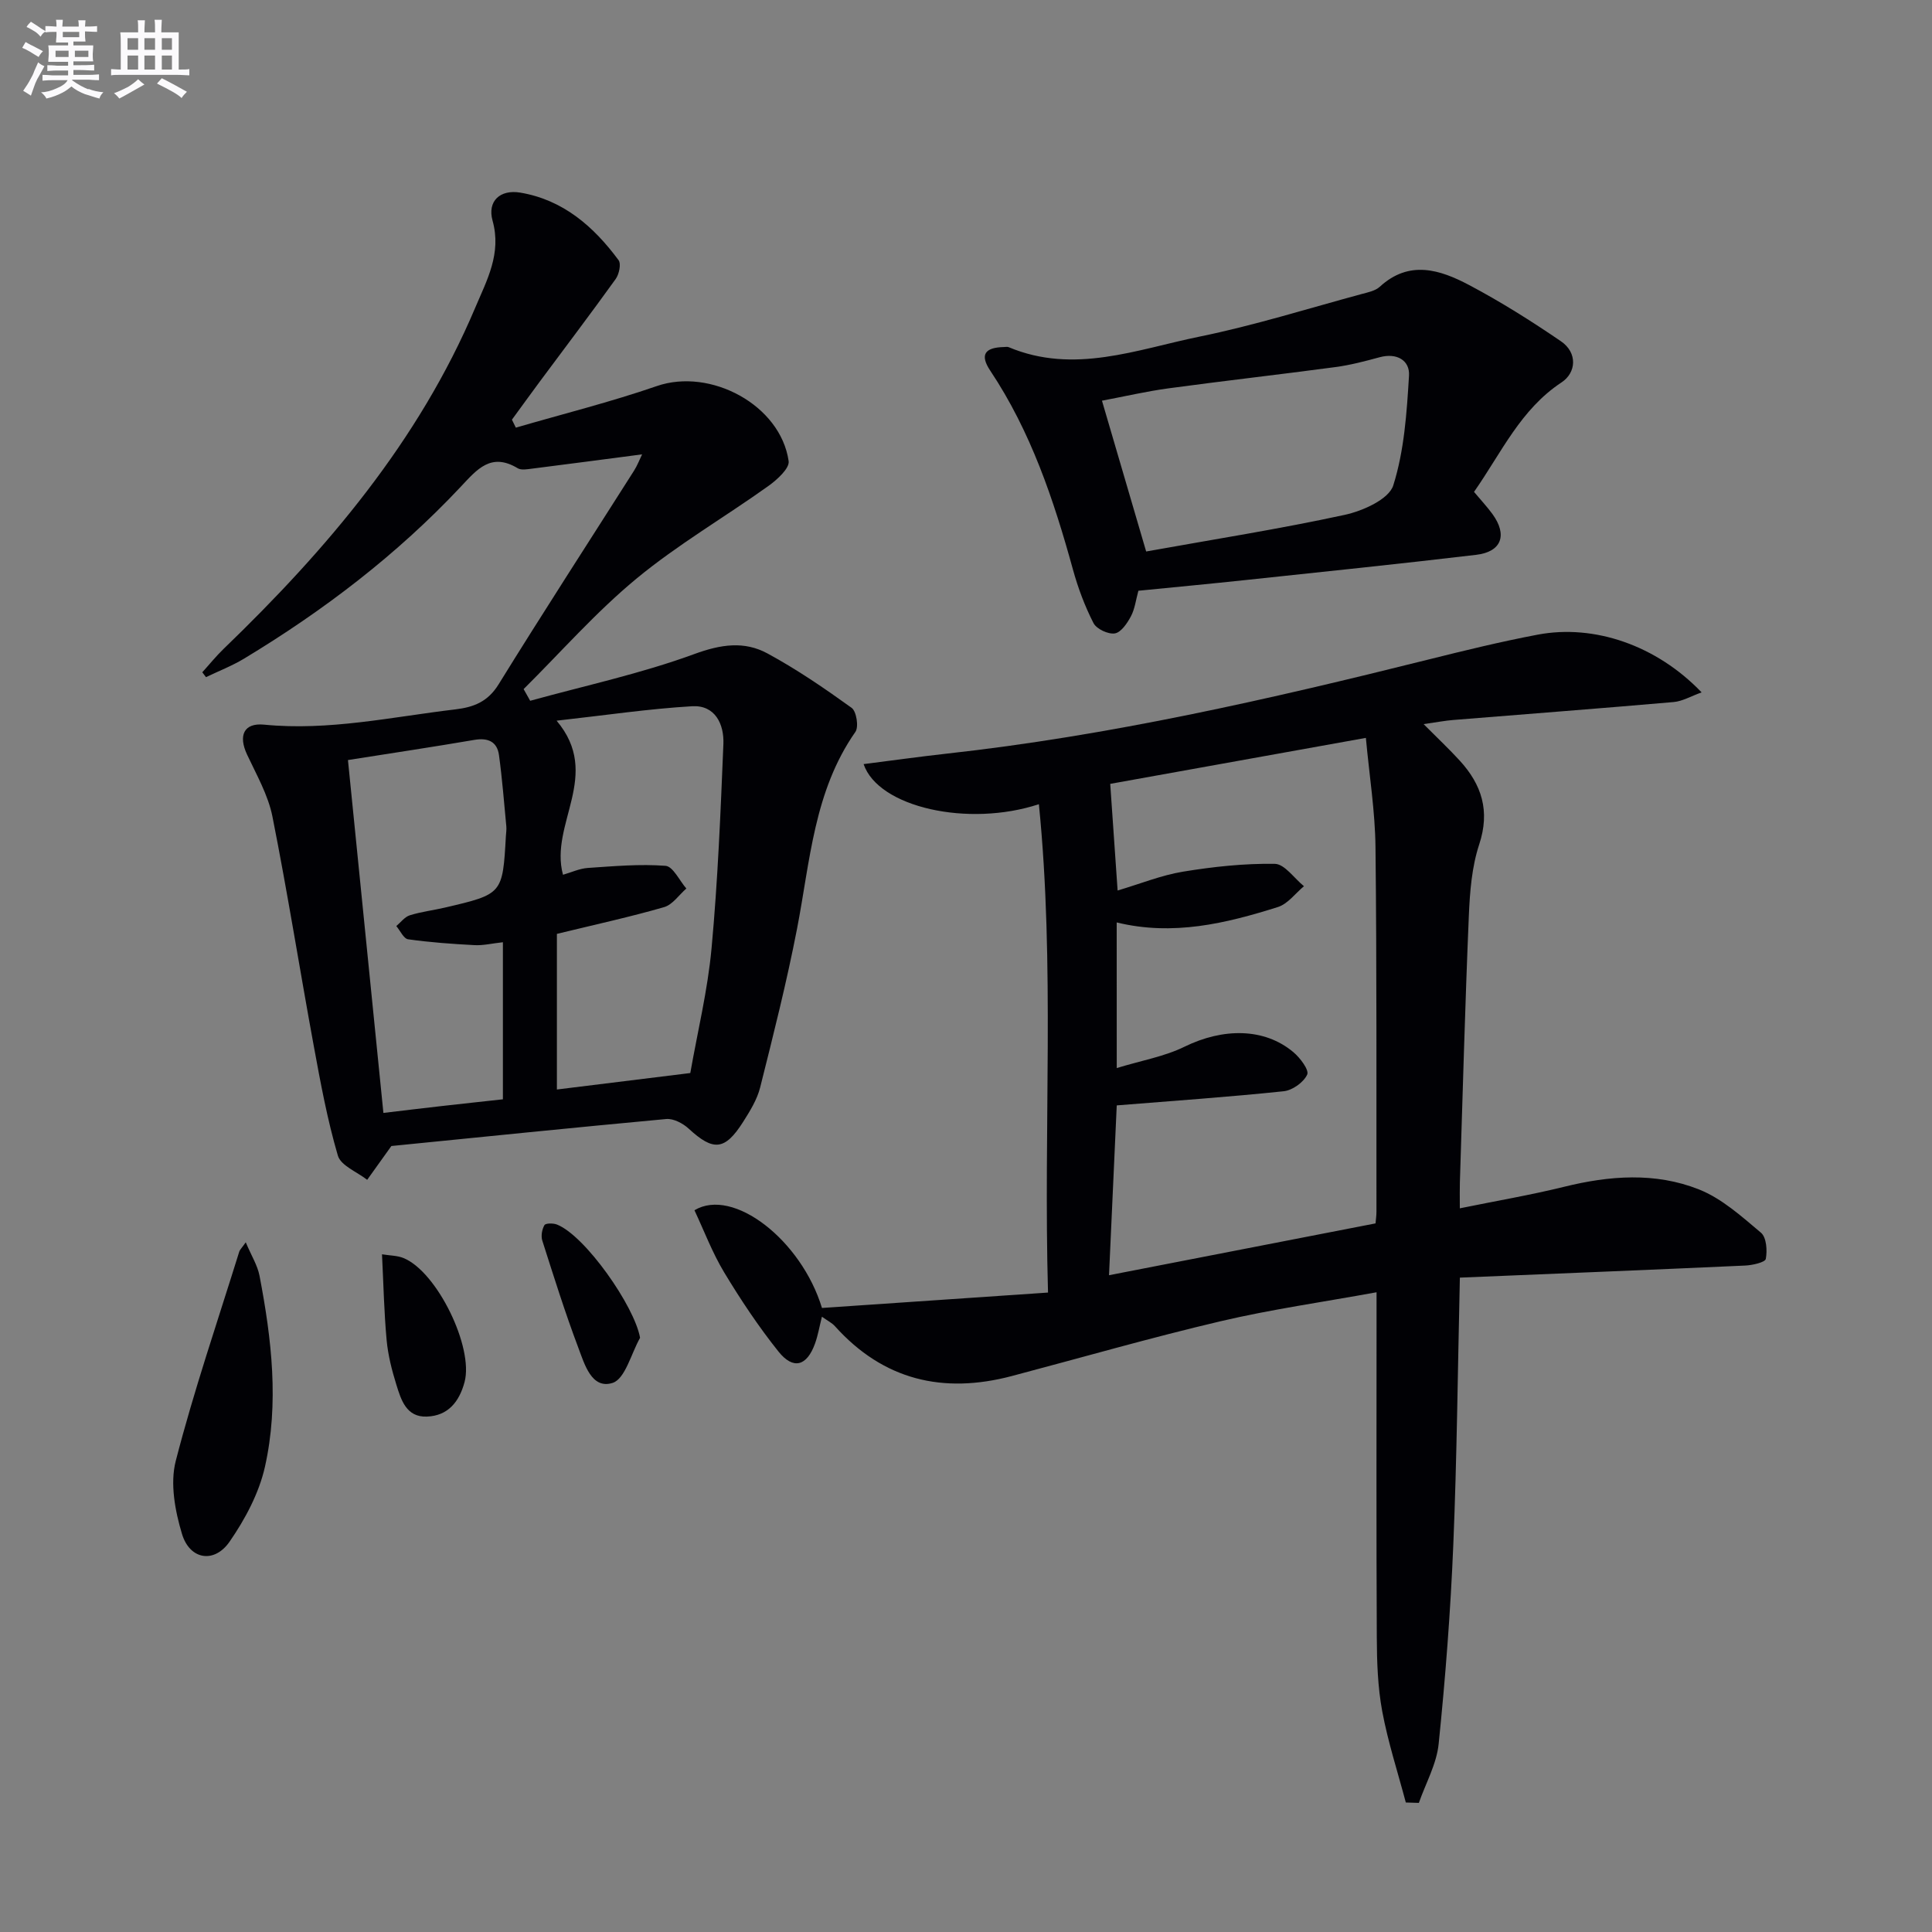
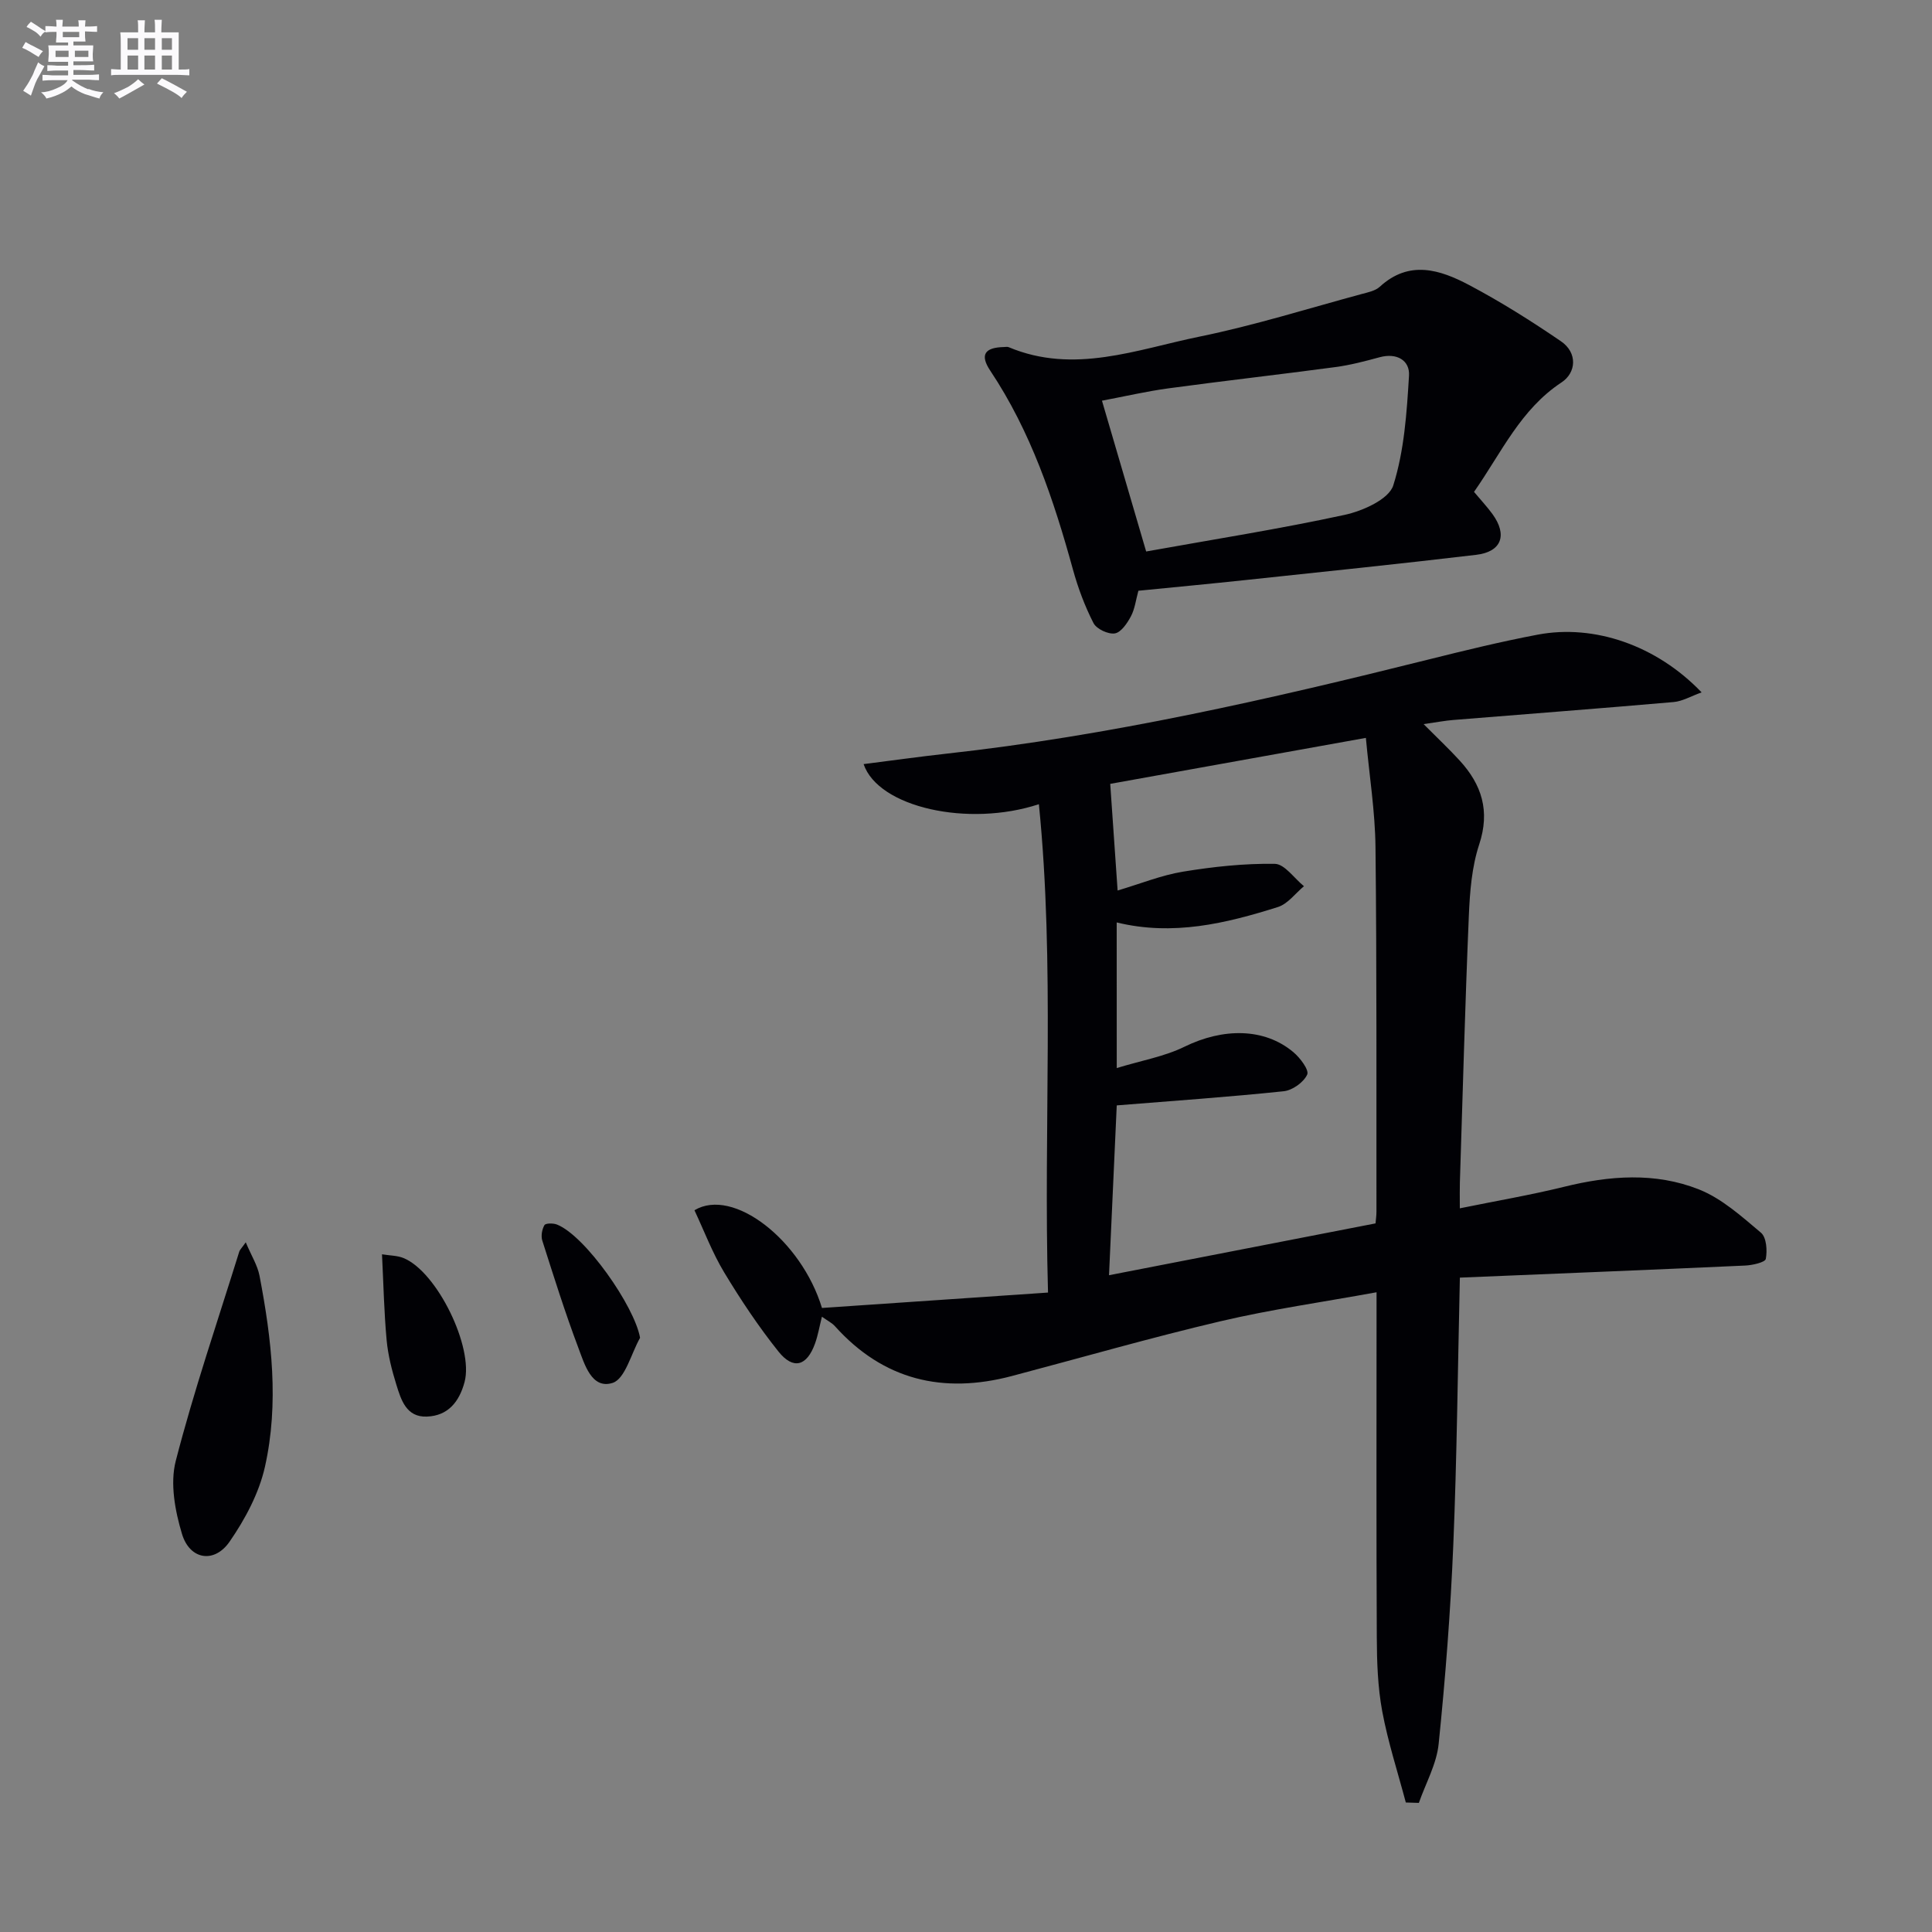
<svg xmlns="http://www.w3.org/2000/svg" enable-background="new 0 0 400 400" viewBox="0 0 400 400">
  <rect x="0" y="0" width="400" height="400" fill="#808080" stroke="none" />
  <g fill="#010105">
    <path d="m291.06 373.19c-1.67-6.3-3.7-12.52-4.89-18.91-.93-5.03-1.1-10.26-1.12-15.4-.11-21.66-.05-43.32-.05-64.98 0-1.8 0-3.59 0-6.35-11.18 2.04-21.82 3.54-32.25 5.99-14.52 3.41-28.86 7.55-43.29 11.36-14.22 3.75-26.57.84-36.6-10.33-.63-.7-1.55-1.14-2.69-1.96-.53 2.1-.82 3.88-1.43 5.56-1.68 4.67-4.49 5.49-7.56 1.66-4.13-5.17-7.83-10.73-11.25-16.4-2.45-4.07-4.15-8.59-6.15-12.86 8-4.82 22.13 6.18 26.4 20.23 15.37-1.05 30.84-2.1 46.8-3.19-.97-34.51 1.45-67.78-1.89-101.11-14.58 4.81-33.24.68-36.29-8.3 5.79-.73 11.46-1.53 17.14-2.16 33.75-3.72 66.75-11.24 99.63-19.45 7.56-1.89 15.14-3.74 22.78-5.19 11.76-2.23 24.66 2.24 33.95 11.95-2.23.8-3.97 1.84-5.78 2-15.22 1.33-30.46 2.48-45.69 3.72-1.62.13-3.23.44-6.09.85 2.97 2.98 5.3 5.17 7.46 7.53 4.59 5.01 6.34 10.46 4.05 17.39-1.53 4.64-1.93 9.77-2.14 14.71-.78 18.44-1.27 36.89-1.86 55.34-.04 1.3-.01 2.6-.01 5.28 7.54-1.54 14.61-2.74 21.56-4.45 9.41-2.33 18.9-3.05 27.93.53 4.75 1.88 8.86 5.6 12.86 8.97 1.14.96 1.33 3.68 1 5.42-.14.72-2.76 1.31-4.28 1.38-19.55.89-39.11 1.67-59.06 2.5-.44 19.12-.61 37.23-1.36 55.32-.57 13.76-1.63 27.5-3.03 41.2-.42 4.17-2.68 8.16-4.1 12.23-.88-.03-1.79-.06-2.7-.08zm-59.85-152.06c5.17-1.58 9.9-2.39 14.03-4.42 7.98-3.91 16.52-3.93 22.53 1.12 1.4 1.17 3.31 3.71 2.87 4.65-.73 1.6-3.05 3.26-4.86 3.45-11.33 1.19-22.69 1.97-34.57 2.93-.48 10.62-1.03 22.63-1.6 35.16 18.68-3.63 36.83-7.16 55.18-10.73.07-.82.19-1.63.19-2.44-.03-25.16.08-50.32-.2-75.47-.08-7.39-1.27-14.77-1.99-22.61-18.25 3.28-35.58 6.4-52.93 9.52.54 7.85 1.01 14.61 1.53 22.08 4.7-1.39 9.03-3.16 13.53-3.9 6.28-1.03 12.68-1.72 19.02-1.62 2.03.03 4.02 3.01 6.03 4.63-1.78 1.48-3.34 3.66-5.39 4.31-10.78 3.4-21.72 6.04-33.38 3.19.01 9.69.01 18.98.01 30.15z" />
-     <path d="m81.03 237.27c-2.18 3.04-3.59 5.02-5.01 7-2.1-1.65-5.46-2.93-6.07-5.02-2.18-7.42-3.59-15.08-4.99-22.71-2.91-15.82-5.42-31.72-8.56-47.5-.89-4.45-3.3-8.64-5.26-12.84-1.82-3.9-.68-6.58 3.53-6.17 13.43 1.32 26.45-1.6 39.61-3.16 3.8-.45 6.72-1.58 8.94-5.17 9.18-14.85 18.69-29.51 28.05-44.25.68-1.07 1.13-2.27 1.67-3.38-7.78 1.02-15.28 2.01-22.8 2.96-.98.12-2.22.36-2.96-.09-5.52-3.32-8.41.23-11.8 3.85-13.19 14.05-28.39 25.64-44.86 35.58-2.49 1.5-5.24 2.56-7.87 3.83-.26-.34-.52-.67-.77-1.01 1.47-1.62 2.85-3.34 4.42-4.85 21.36-20.6 40.38-42.94 52.09-70.63 2.4-5.69 5.49-11.2 3.59-18.02-1.12-4.03 1.54-6.51 5.74-5.81 8.87 1.49 15.2 7.02 20.35 13.99.56.76.11 2.9-.59 3.88-5.13 7.14-10.45 14.15-15.69 21.21-1.95 2.63-3.87 5.29-5.8 7.93.27.55.54 1.1.81 1.65 9.74-2.84 19.61-5.3 29.19-8.61 11.09-3.83 25.6 3.9 27.29 15.53.22 1.51-2.41 3.88-4.21 5.17-9.06 6.47-18.77 12.12-27.31 19.18-8.37 6.91-15.61 15.18-23.35 22.86.45.81.9 1.61 1.36 2.42 11.36-3.14 22.96-5.63 33.99-9.68 5.49-2.01 10.33-2.73 15.14-.12 6.07 3.29 11.81 7.22 17.42 11.26 1 .72 1.51 3.94.78 4.98-8.59 12.28-9.37 26.76-12.08 40.75-2.14 11.04-4.9 21.96-7.64 32.87-.63 2.51-2.11 4.89-3.52 7.12-3.79 5.96-6.17 6.11-11.28 1.4-1.18-1.09-3.14-2.12-4.63-1.99-19.35 1.79-38.67 3.77-56.92 5.59zm35.53-56.16c1.73-.49 3.41-1.29 5.13-1.41 5.36-.36 10.77-.85 16.1-.44 1.55.12 2.88 3.05 4.31 4.7-1.52 1.32-2.84 3.34-4.6 3.85-6.95 2.01-14.05 3.56-22.2 5.54v32.22c8.88-1.1 18.05-2.23 27.62-3.41 1.49-8.51 3.6-17.11 4.4-25.84 1.3-14.04 1.87-28.16 2.45-42.26.17-4.13-1.71-8.12-6.48-7.84-9.01.53-17.98 1.87-28.05 2.99 9.49 11.27-1.54 21.33 1.32 31.9zm-44.52-23.75c2.47 24.58 4.89 48.62 7.34 73.06 4.37-.52 8.29-1 12.21-1.44 4.11-.47 8.22-.9 12.53-1.38 0-10.84 0-21.49 0-32.52-2.29.25-4.1.7-5.88.6-4.59-.24-9.2-.57-13.74-1.21-.93-.13-1.64-1.78-2.45-2.74.92-.77 1.74-1.9 2.8-2.23 2.36-.74 4.86-1.03 7.29-1.6 11.93-2.79 11.92-2.8 12.6-14.8.04-.66.15-1.34.09-1.99-.47-4.93-.85-9.87-1.52-14.77-.39-2.83-2.32-3.63-5.12-3.15-8.5 1.45-17 2.73-26.15 4.17z" />
    <path d="m305.18 101.84c1.49 1.78 2.74 3.11 3.81 4.58 3.15 4.33 1.92 7.83-3.36 8.45-15.83 1.88-31.69 3.51-47.54 5.2-7.42.79-14.84 1.49-22.4 2.24-.52 1.89-.73 3.76-1.55 5.3-.76 1.43-2.04 3.32-3.32 3.53-1.38.22-3.79-.91-4.42-2.13-1.8-3.51-3.21-7.29-4.26-11.1-3.98-14.45-8.71-28.56-17.12-41.17-2.17-3.26-1.19-4.8 2.83-4.89.33-.01.71-.09.99.03 13.5 5.67 26.51.47 39.48-2.18 11.36-2.32 22.48-5.82 33.69-8.85 1.27-.34 2.76-.65 3.67-1.49 6.09-5.59 12.46-3.53 18.46-.36 6.57 3.47 12.89 7.46 19.03 11.65 3.5 2.39 3.18 6.51.13 8.52-8.49 5.6-12.41 14.5-18.12 22.67zm-67.88 12.34c13.79-2.48 27.52-4.64 41.09-7.58 3.75-.81 9.16-3.23 10.07-6.1 2.28-7.21 2.8-15.08 3.26-22.73.19-3.17-2.53-4.77-6.07-3.81-3.02.82-6.08 1.63-9.17 2.04-11.5 1.54-23.04 2.84-34.54 4.4-4.64.63-9.22 1.7-13.79 2.56 3.13 10.66 6.01 20.51 9.15 31.22z" />
    <path d="m50.88 257.21c1.18 2.8 2.44 4.78 2.85 6.92 2.52 13.12 4.07 26.41 1.12 39.57-1.23 5.46-4.1 10.84-7.32 15.49-3.16 4.57-8.24 3.75-9.85-1.6-1.44-4.77-2.49-10.44-1.3-15.09 3.76-14.6 8.66-28.9 13.14-43.31.13-.45.54-.81 1.36-1.98z" />
    <path d="m79.09 259.69c1.66.27 3.16.25 4.44.77 6.96 2.82 14.58 18.5 12.65 25.69-1.1 4.08-3.42 6.98-7.81 7.14-4.25.16-5.33-3.46-6.31-6.61-.93-2.99-1.72-6.09-2.01-9.2-.53-5.74-.65-11.52-.96-17.79z" />
    <path d="m132.52 276.98c-1.85 3.26-3.08 8.51-5.7 9.34-4.34 1.37-5.81-3.91-7.09-7.3-2.75-7.29-5.08-14.73-7.45-22.16-.31-.96-.07-2.33.44-3.21.24-.42 1.82-.43 2.6-.12 5.85 2.32 16.06 16.92 17.2 23.45z" />
  </g>
  <path d="m6.8 9.5c.6.3 1.3.7 2.1 1.1-.4.4-.7.8-.9 1.2-.7-.4-1.3-.8-1.8-1.1s-1.1-.6-1.6-.8c.2-.4.5-.8.7-1.2.4.2.8.5 1.5.8zm.9 6.9c-.3.6-.5 1.1-.7 1.7s-.4 1.1-.6 1.7c-.6-.4-1.1-.7-1.6-1 .7-1 1.2-1.8 1.5-2.4.3-.5.6-1.1.8-1.7.3-.6.5-1.2.8-1.8.3.3.8.6 1.3.8-.7 1.3-1.2 2.2-1.5 2.7zm.1-11c.4.3 1 .7 1.7 1.1-.5.2-.8.6-1.1 1.1-.5-.6-1-1-1.4-1.2s-.9-.6-1.5-.8c.2-.4.5-.7.9-1.1.5.3.9.6 1.4.9zm10.5 13c1 .4 2 .6 3.1.7-.4.4-.7.8-.8 1.3-.9-.2-1.9-.6-3-.9-1-.4-2-.9-2.8-1.6-.5.4-1.1.9-1.9 1.3s-1.9.9-3.3 1.2c-.1-.3-.5-.8-1.1-1.3 1 0 2.1-.3 3.2-.8 1.2-.5 1.9-1 2.3-1.7h-3.2c-.4 0-1 0-2 .1v-1.2c1 0 1.7.1 2 .1h3.3v-1h-2.3c-.2 0-.9 0-2 .1v-1.2c1.2 0 1.9.1 2 .1h2.3v-.8h-4.1c0-.7.1-1.2.1-1.6 0-.5 0-1.1-.1-1.8h4.1v-.6h-2.5c0-.6.1-1.1.1-1.6v-.6h-.5c-.4 0-1 0-1.8.1v-1.3c1.2 0 1.9.1 2.1.1h.2c0-.3 0-.8-.1-1.4h1.4c0 .6-.1 1-.1 1.4h3.4c0-.4 0-.8-.1-1.3h1.5c0 .4-.1.9-.1 1.3.7 0 1.5 0 2.5-.1v1.2c-1 0-1.8-.1-2.5-.1v.6c0 .3 0 .8.1 1.5h-2.5v.8h4.1c0 .7-.1 1.3-.1 1.8s0 1 .1 1.5h-4.1v.8h1.4c.8 0 1.8 0 2.9-.1v1.2c-1 0-1.9-.1-2.8-.1h-1.5v1h3.2c.3 0 1 0 2.1-.1v1.2c-1.1 0-1.8-.1-2.1-.1h-3.4l-.1.1c1.4 1 2.4 1.5 3.4 1.9zm-4.1-6.6v-1.3h-2.7v1.3zm2.2-4.1v-1.1h-3.4v1.1zm1.9 4.1v-1.3h-2.8v1.3z" fill="#fbfafc" />
  <path d="m37 6.7v2.3 5.4c1 0 1.8 0 2.2-.1v1.3c-.6 0-1.5-.1-2.5-.1h-11.9c-.7 0-1.3 0-1.8.1v-1.3c.5 0 1.1.1 2 .1v-5.2c0-1 0-1.8-.1-2.5h3.7c0-1.3 0-2.1-.1-2.5h1.5c0 .4-.1 1.3-.1 2.5h2.2c0-1.2 0-2.1-.1-2.6h1.5c0 .4-.1 1.3-.1 2.6zm-12.3 13.7c-.3-.4-.7-.8-1.1-1.1 1.1-.4 2.1-.9 2.9-1.3.8-.5 1.5-1 2.1-1.6.4.4.9.8 1.3 1.1-2.5 1.4-4.2 2.4-5.2 2.9zm3.9-10.1v-2.4h-2.2v2.4zm0 4.1v-2.9h-2.2v2.9zm3.5-4.1v-2.4h-2.2v2.4zm0 4.1v-2.9h-2.2v2.9zm.4 2.9 1-1.1c.6.3 1.4.7 2.5 1.3s2 1.1 2.7 1.5c-.4.4-.8.8-1.1 1.3-.8-.8-2.5-1.7-5.1-3zm3.1-7v-2.4h-2.1v2.4zm0 4.1v-2.9h-2.1v2.9z" fill="#fbfafc" />
</svg>